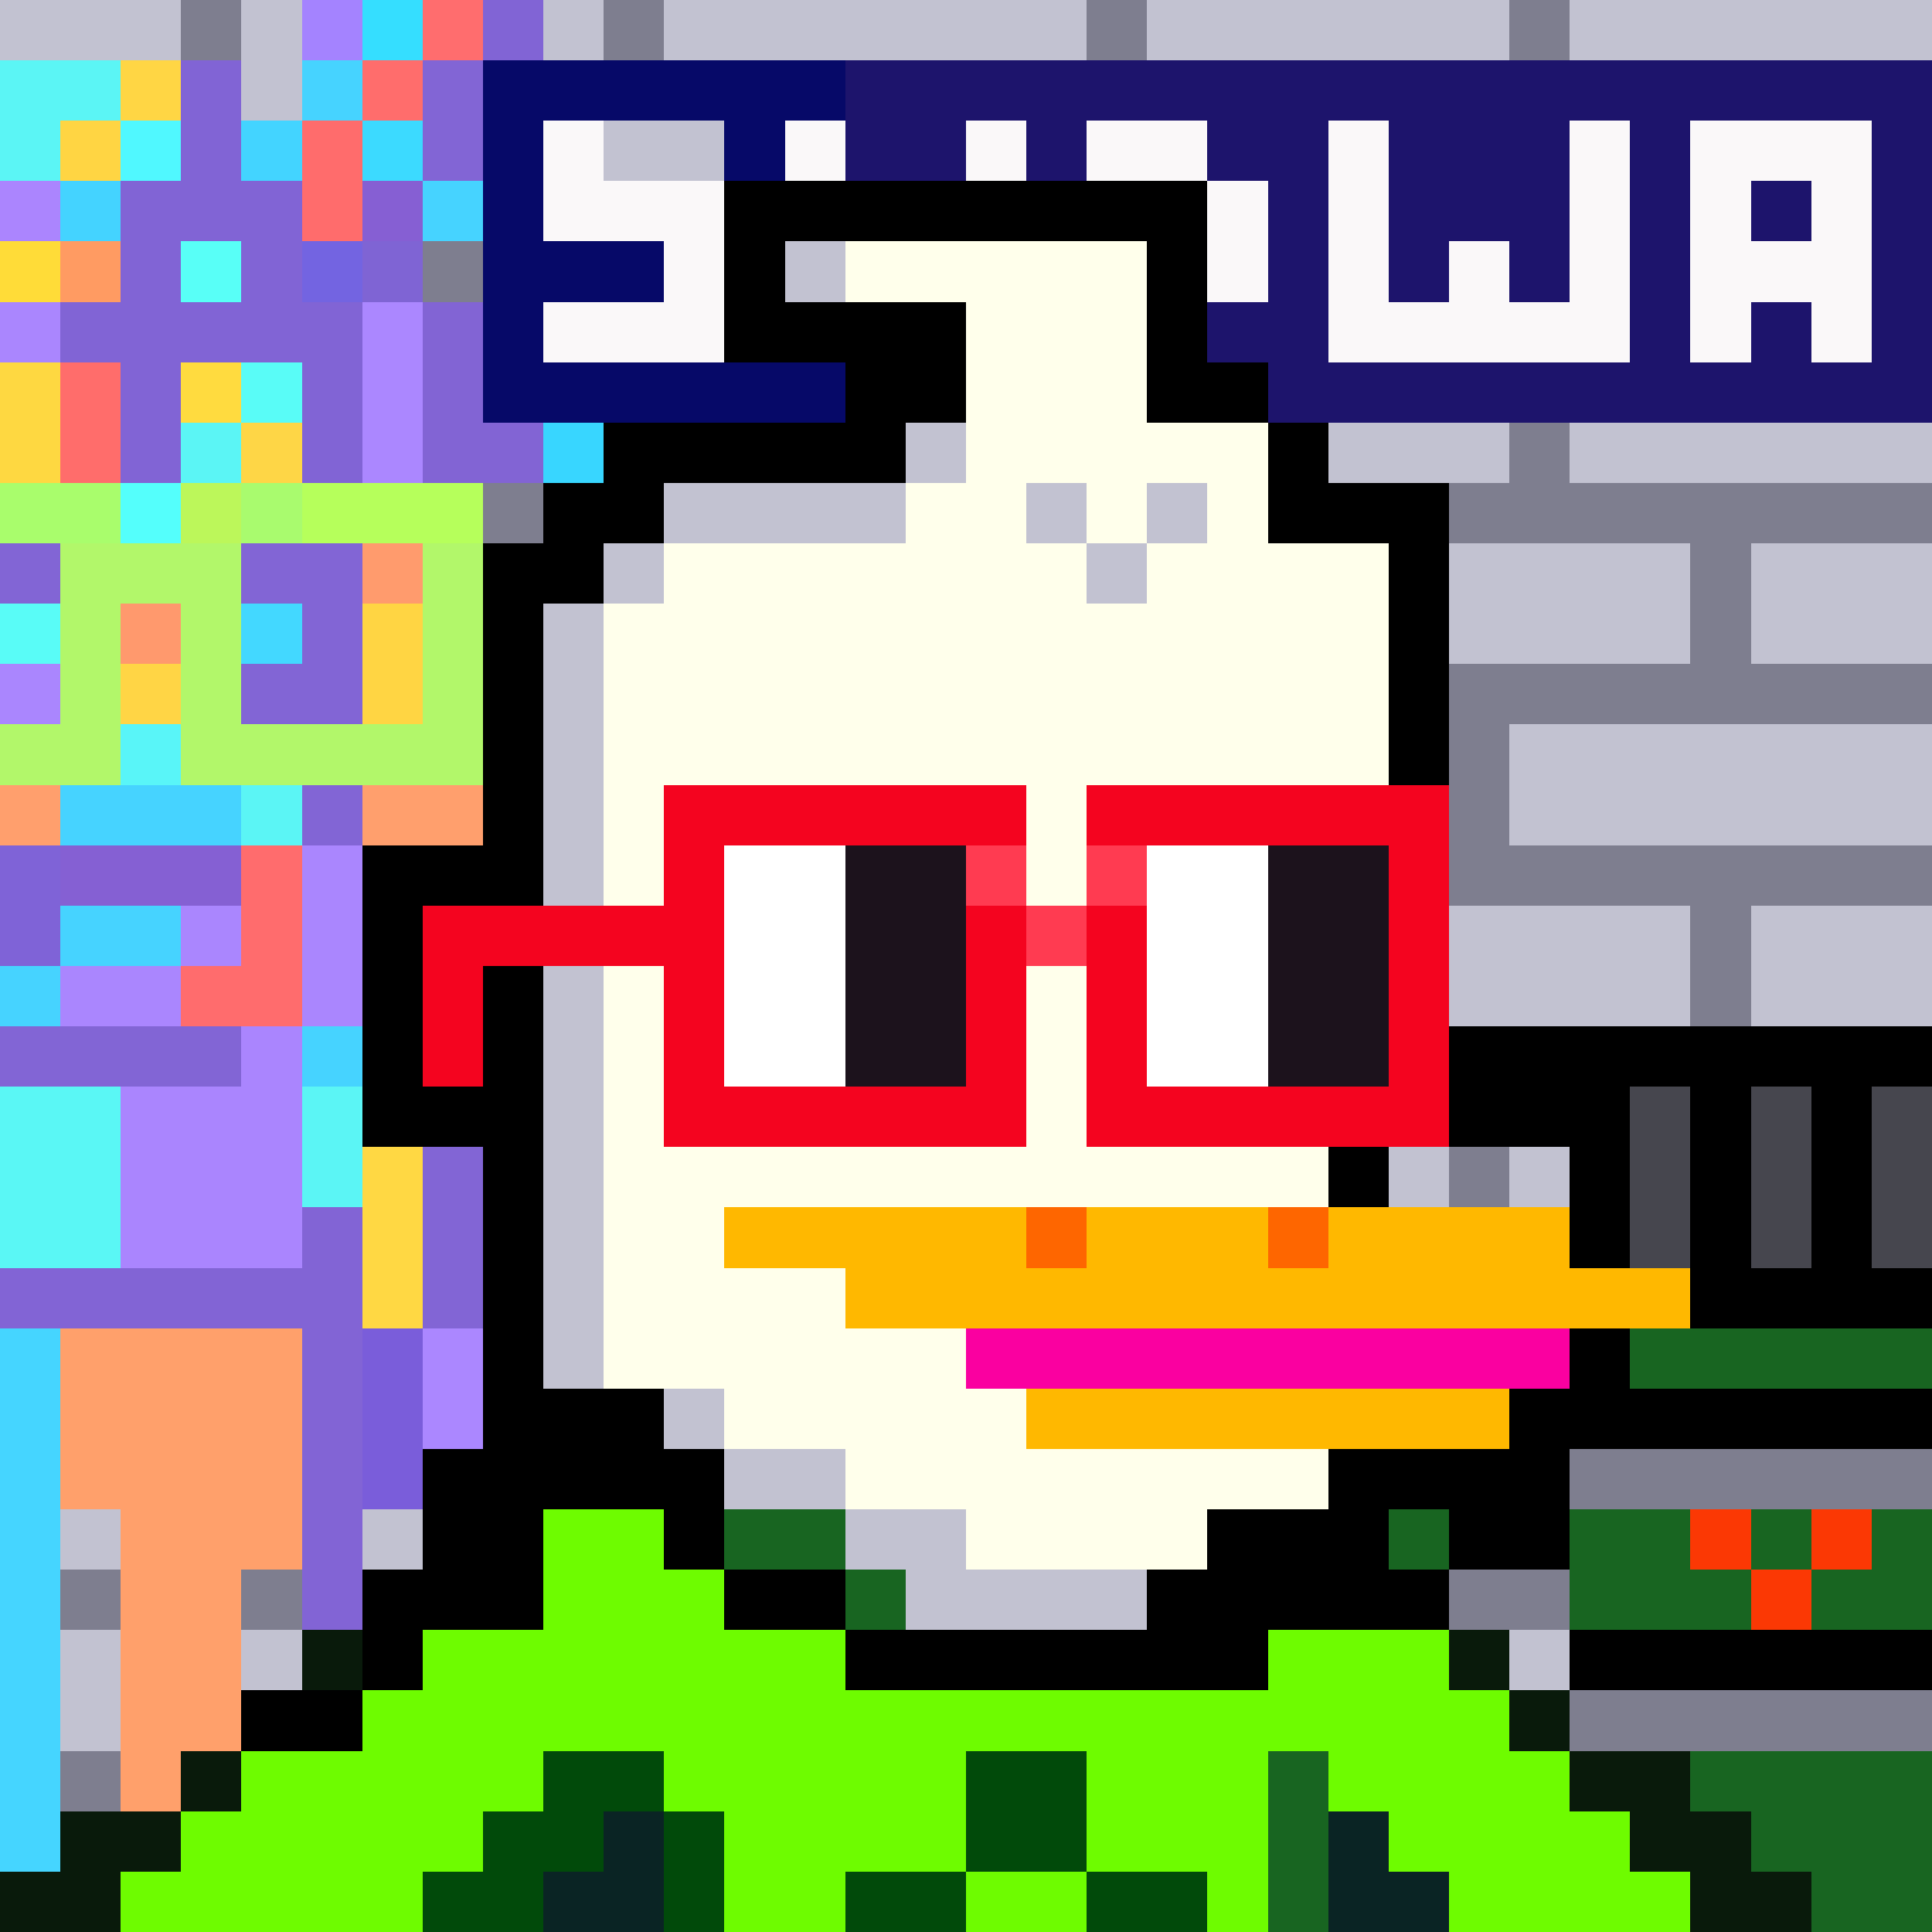
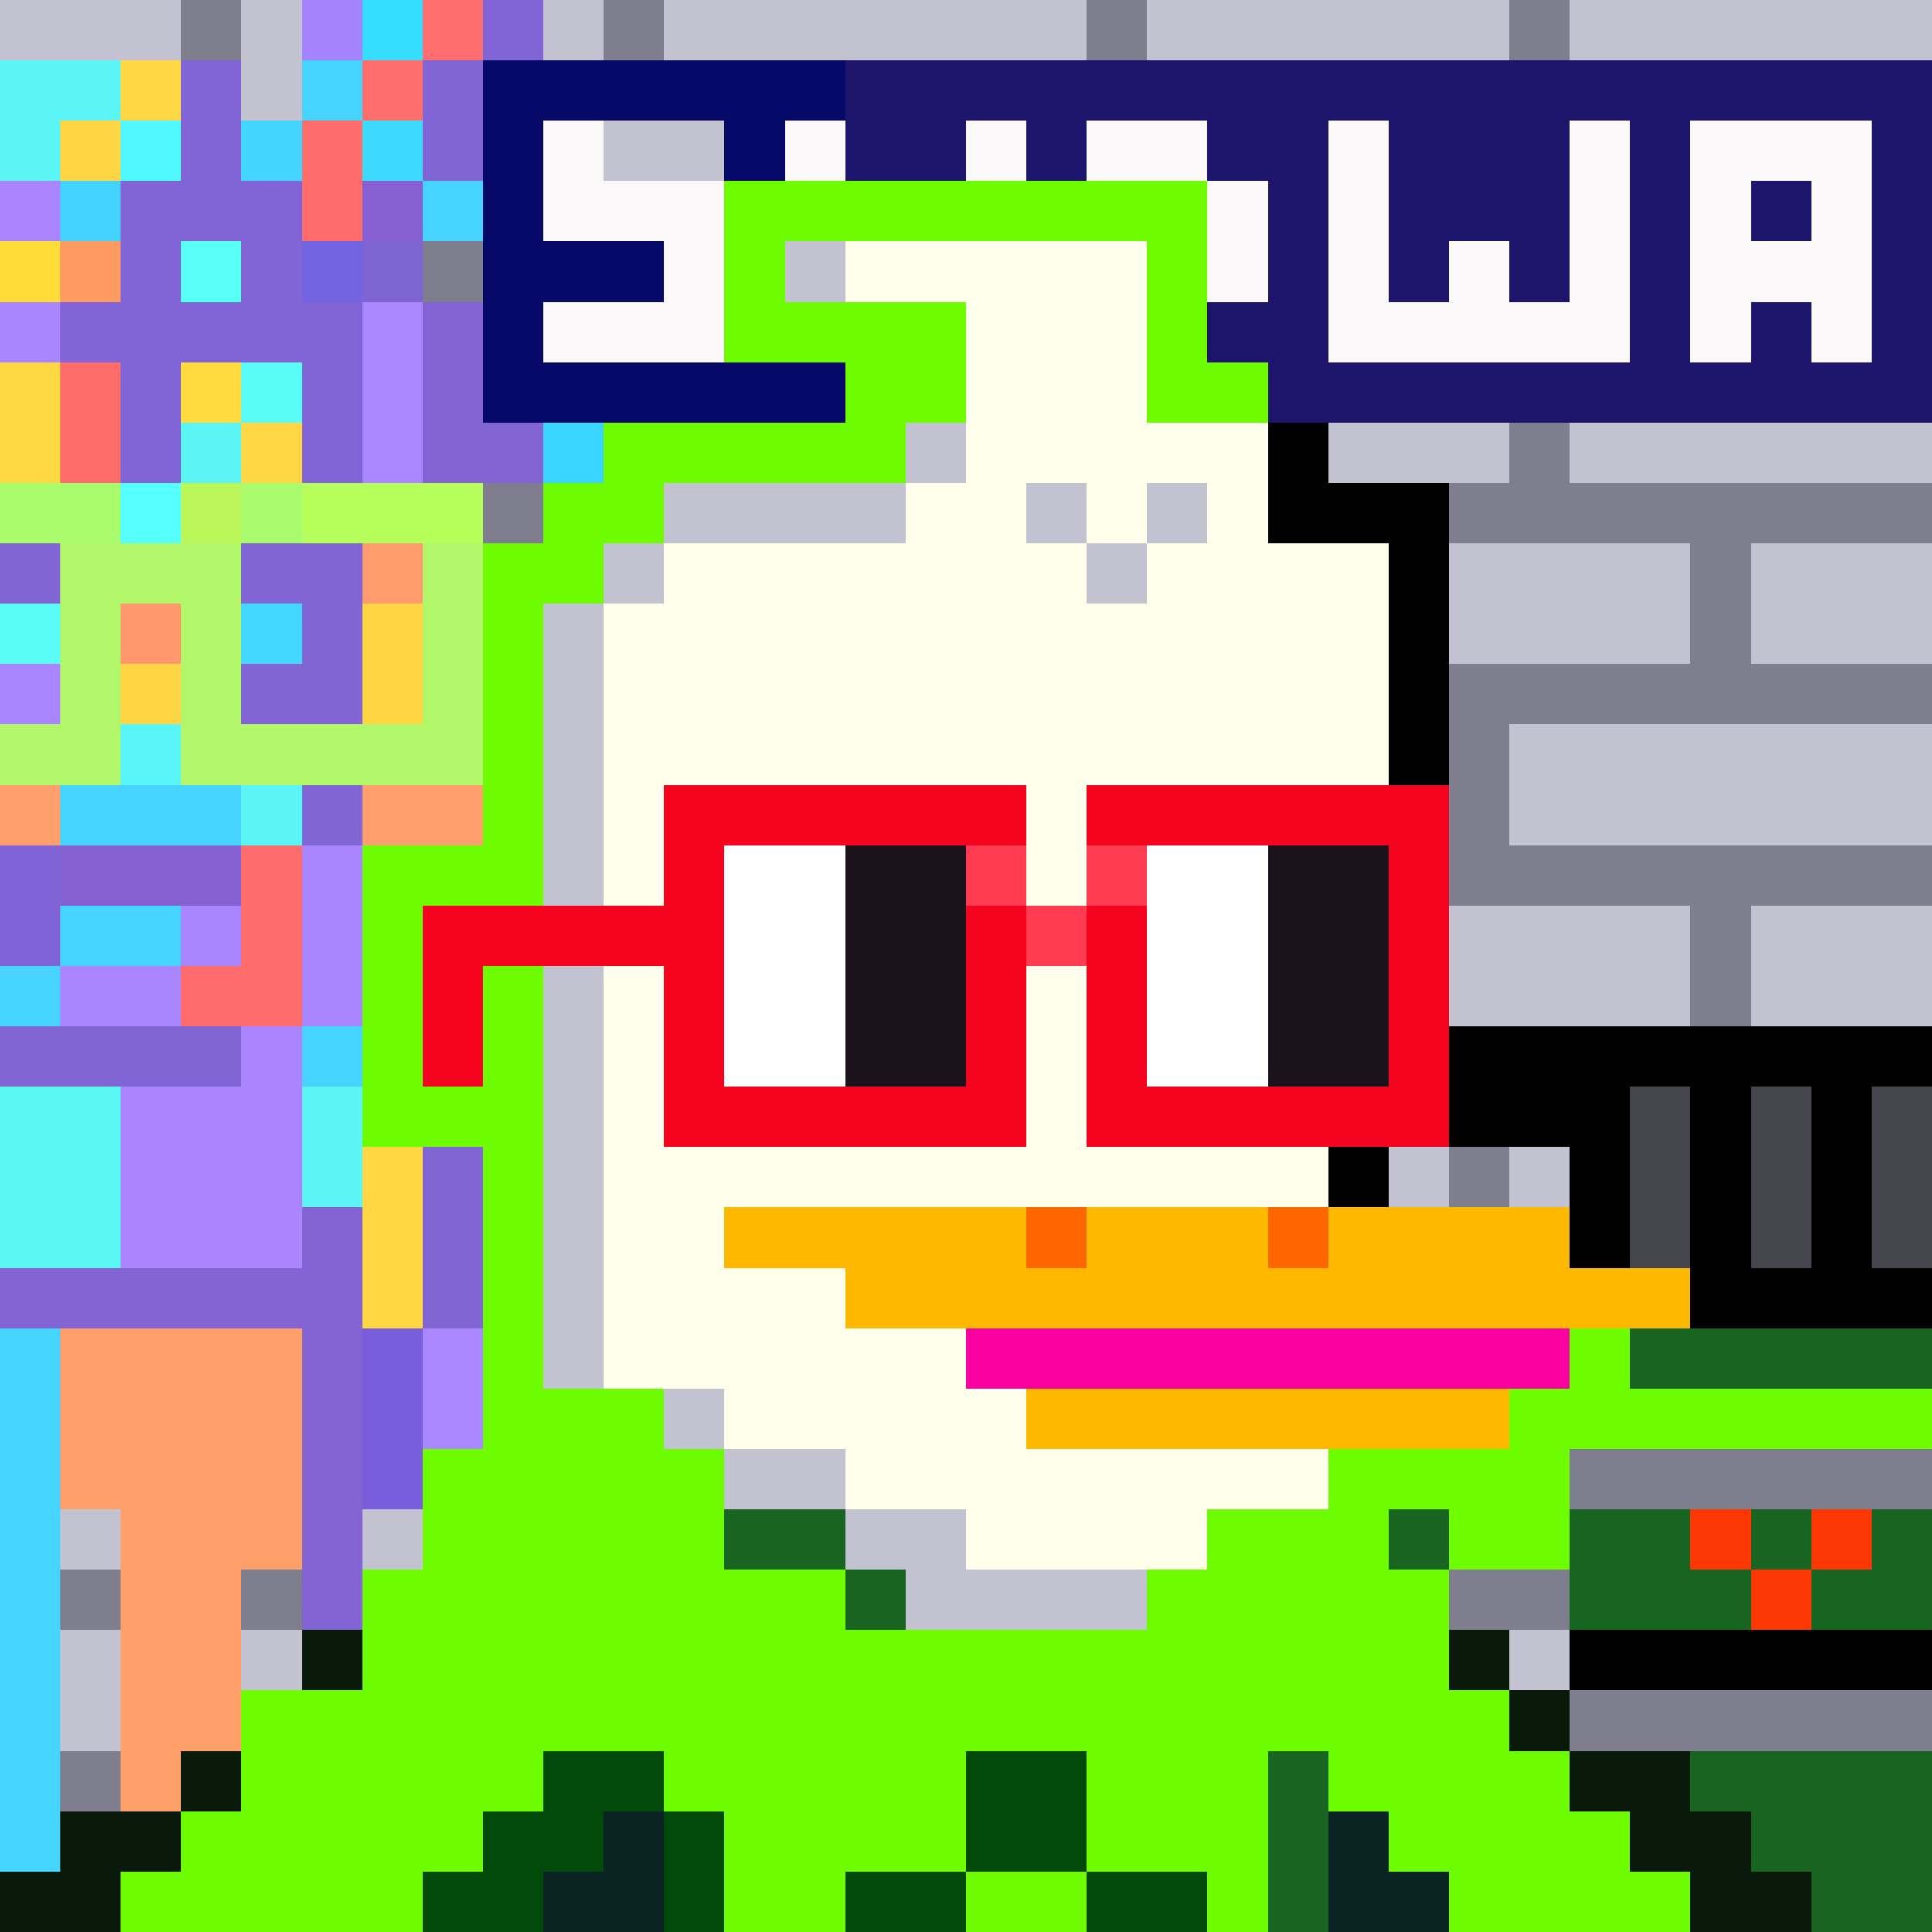
<svg xmlns="http://www.w3.org/2000/svg" version="1.1" viewBox="0 0 256 256" shape-rendering="crispEdges" width="2048" height="2048">
  <path d="M0 0h256v256H0V0Z" fill="#1D146C" />
  <path d="M96 24h64v24h8v8h-16V32h-48v8h24v16h-8v8H88v8h-8v8h-8v40H56v24h8v-16h8v56h16v8h8v8h16v8h8v8h32v-8h8v-8h16v-8h24v-8h8v-8h16v-8h-16v-16h-16v-16h64v120H0v-8h8v-8h16v-8h8v-8h8v-8h8v-8h8v-16h8v-40H48v-40h16V72h8v-8h8v-8h32v-8H96V24Z" fill="#6EFC00" />
  <path d="M0 0h256v8H64v48h16v8h-8v8h-8v40H48v40h16v40h-8v16h-8v8h-8v8h-8v8h-8v8H8v8H0V0Z" fill="#8164D5" />
-   <path d="M96 24h64v24h8v8h-16V32h-48v8h24v16h-8v8H88v8h-8v8h-8v40H56v24h8v-16h8v56h16v8h8v8h16v8h8v8h32v-8h8v-8h16v-8h24v-8h8v-8h16v-8h-16v-16h-16v-16h64v56h-48v16h-16v8h-24v8h-56v-8H96v-8h-8v-8H72v16H56v8h-8v8H32v-8h8v-8h8v-8h8v-16h8v-40H48v-40h16V72h8v-8h8v-8h32v-8H96V24Z" fill="#000" />
  <path d="M72 128h16v24h48v-24h8v24h32v8h8v-8h24v16h16v8h-16v8h-8v8h-24v8h-16v8h-8v8h-32v-8h-8v-8H96v-8h-8v-8H72v-56Zm32-96h48v24h16v16h16v32h-40v16h-8v-16H88v16H72V80h8v-8h8v-8h32v-8h8V40h-24v-8Z" fill="#FFFFEB" />
  <path d="M176 56h80v80h-64V64h-16v-8Z" fill="#7E7E8F" />
  <path d="M88 104h48v16h8v-16h48v48h-8v8h-8v-8h-32v-24h-8v24H88v-24H64v16h-8v-24h32v-16Z" fill="#F4041F" />
  <path d="M56 152h8v40h-8v16h-8v8h-8v8h-8v8h-8v8H8v8H0v-80h40v-8h8v16h8v-24Z" fill="#8264D5" />
  <path d="M16 96h8v8h24v48h8v24h-8v-16h-8v8H0v-56h8v-8h8v-8Z" fill="#AA85FE" />
  <path d="M0 48h16v24h8V48h16v16h24v48H48v-8H24v-8h-8v8H8v8H0V48Z" fill="#B2F76A" />
  <path d="M208 192h48v64h-32v-8h-8v-8h-8v-16h-8v-8h-8v-8h16v-16Z" fill="#186521" />
  <path d="M144 104h48v48h-8v8h-8v-8h-32v-24h-8v-8h8v-16Z" fill="#F4041F" />
  <path d="M192 136h64v48h-40v-8h8v-8h-16v-16h-16v-16Z" fill="#000" />
  <path d="M184 152h24v16h16v8H112v-8H96v-8h88v-8Z" fill="#FFB800" />
  <path d="M64 8h48v8h-8v8h-8v24h16v8H64V8Z" fill="#060968" />
  <path d="M8 176h32v32h-8v24h-8v8H8v-8h8v-16H8v-8h8v-8H8v-24Z" fill="#FFA06B" />
  <path d="M88 0h168v8H88V0Z" fill="#C2C2D1" />
  <path d="M0 112h40v24h-8v8H0v-32Z" fill="#8560D3" />
  <path d="M208 232h48v24h-32v-8h-8v-8h-8v-8Z" fill="#186521" />
  <path d="M16 96h8v8h24v48h8v24h-8v-16h-8v-48H8v-8h8v-8Z" fill="#AA86FE" />
  <path d="M200 96h56v16h-56V96Z" fill="#C2C2D1" />
  <path d="M0 0h24v24h-8v16H0V0Z" fill="#5BF5F5" />
  <path d="M0 176h8v24h8v8H8v8h8v16H8v16H0v-72Z" fill="#45D5FF" />
  <path d="M176 16h8v24h8v-8h8v8h8V16h8v32h-40V16Z" fill="#FAF8F9" />
  <path d="M72 232h16v8h8v16H56v-8h8v-8h8v-8Z" fill="#014A0A" />
  <path d="M224 16h24v32h-8v-8h-8v8h-8V16Z" fill="#FAF8F9" />
  <path d="M128 176h80v8h-80v-8Z" fill="#FA00A0" />
  <path d="M48 16h8v8h8v32h16v8h-8v8h-8v-8h-8V32h-8V16Z" fill="#8264D4" />
  <path d="M72 16h24v32H72v-8h16v-8H72V16Z" fill="#FAF8F9" />
  <path d="M136 184h64v8h-64v-8Z" fill="#FFB800" />
  <path d="M192 120h32v16h-32v-16Z" fill="#C2C2D1" />
  <path d="M168 112h16v32h-16v-32Z" fill="#1C121C" />
  <path d="M152 112h16v32h-16v-32Z" fill="#FFF" />
  <path d="M112 112h16v32h-16v-32Z" fill="#1C121C" />
  <path d="M96 112h16v32H96v-32Z" fill="#FFF" />
  <path d="M192 72h32v16h-32V72Z" fill="#C2C2D1" />
  <path d="M32 56h8v8h24v8h-8v24h-8V72H32V56Z" fill="#B6FF5B" />
  <path d="M168 56h8v8h16v40h-8V72h-16V56Z" fill="#000" />
  <path d="M72 128h8v56h-8v-56Z" fill="#C2C2D1" />
  <path d="M56 0h32v8H64v16h-8v-8h-8V8h8V0Z" fill="#8265D5" />
  <path d="M168 232h8v8h8v8h8v8h-24v-24Z" fill="#0A2424" />
  <path d="M208 232h16v8h8v8h8v8h-16v-8h-8v-8h-8v-8Z" fill="#091A0B" />
  <path d="M208 224h48v8h-48v-8Z" fill="#7E7E8F" />
  <path d="M208 216h48v8h-48v-8Z" fill="#000" />
  <path d="M112 200h16v8h24v8h-32v-8h-8v-8Z" fill="#C2C2D1" />
  <path d="M208 192h48v8h-48v-8Z" fill="#7E7E8F" />
  <path d="M0 144h16v24H0v-24Z" fill="#5AF7F5" />
  <path d="M232 120h24v16h-24v-16Zm0-48h24v16h-24V72Z" fill="#C2C2D1" />
  <path d="M32 72h16v24H32V72Z" fill="#8265D5" />
  <path d="M208 56h48v8h-48v-8Zm0-56h48v8h-48V0ZM32 0h24v8h-8v8h-8v8h-8V0Z" fill="#C2C2D1" />
  <path d="M80 240h16v16H72v-8h8v-8Z" fill="#0A2424" />
  <path d="M216 176h40v8h-40v-8Z" fill="#186521" />
  <path d="M56 152h8v40h-8v-40Z" fill="#8265D5" />
  <path d="M8 120h16v16H0v-8h8v-8Z" fill="#AA86FE" />
  <path d="M16 96h8v8h16v8H8v-8h8v-8Z" fill="#46D3FF" />
  <path d="M72 80h8v40h-8V80Z" fill="#C2C2D1" />
  <path d="M8 240h16v8h-8v8H0v-8h8v-8Z" fill="#091A0B" />
  <path d="M128 232h16v16h-16v-16Z" fill="#014A0A" />
  <path d="M0 136h32v8H0v-8Z" fill="#8265D5" />
  <path d="M32 112h8v24H24v-8h8v-16Z" fill="#FF6C6D" />
  <path d="M88 64h32v8H88v-8Z" fill="#C2C2D1" />
  <path d="M0 48h16v16H0V48Z" fill="#FED841" />
  <path d="M0 0h24v16h-8V8H0V0Z" fill="#C2C2D1" />
  <path d="M168 232h8v24h-8v-24Z" fill="#186521" />
  <path d="M192 208h16v16h-8v-8h-8v-8Z" fill="#7E7E8F" />
  <path d="M248 200h8v16h-16v-8h8v-8Z" fill="#186521" />
  <path d="M48 176h8v24h-8v-24Z" fill="#7A5DDA" />
  <path d="M184 152h24v8h-24v-8Z" fill="#7E7E8F" />
  <path d="M48 152h8v24h-8v-24Z" fill="#FFD843" />
  <path d="M248 144h8v24h-8v-24Zm-16 0h8v24h-8v-24Zm-16 0h8v24h-8v-24Z" fill="#46464E" />
  <path d="M40 136h8v24h-8v-24Z" fill="#5BF5F5" />
  <path d="M48 72h8v24h-8V72Z" fill="#FFD543" />
  <path d="M0 72h8v24H0V72Z" fill="#59FCF7" />
  <path d="M176 56h24v8h-24v-8Z" fill="#C2C2D1" />
  <path d="M24 48h16v8h-8v8h-8V48Z" fill="#5BF5F5" />
  <path d="M48 40h8v24h-8V40Z" fill="#AB87FF" />
  <path d="M48 16h8v8h8v8H48V16Z" fill="#865FD3" />
  <path d="M144 248h16v8h-16v-8Z" fill="#014A0A" />
  <path d="M128 248h16v8h-16v-8Z" fill="#6EFC00" />
  <path d="M112 248h16v8h-16v-8Zm-24-8h8v16h-8v-16Z" fill="#014A0A" />
  <path d="M8 216h8v16H8v-16Z" fill="#C2C2D1" />
  <path d="M96 200h16v8H96v-8Z" fill="#186521" />
  <path d="M96 192h16v8H96v-8Z" fill="#C2C2D1" />
  <path d="M56 176h8v16h-8v-16Z" fill="#AB87FF" />
  <path d="M8 120h16v8H8v-8Z" fill="#46D3FF" />
  <path d="M0 112h8v16H0v-16Z" fill="#7F63D7" />
  <path d="M48 104h16v8H48v-8Z" fill="#FF9F6D" />
  <path d="M16 80h8v16h-8V80Z" fill="#FFD545" />
  <path d="M32 56h8v16h-8V56Z" fill="#A9FB6E" />
  <path d="M0 64h16v8H0v-8Z" fill="#A9FD6C" />
  <path d="M8 48h8v16H8V48Z" fill="#FF6D6B" />
  <path d="M40 32h16v8H40v-8Z" fill="#7F64D4" />
  <path d="M0 32h16v8H0v-8Z" fill="#FF9B62" />
  <path d="M160 24h8v16h-8V24Z" fill="#FAF8F9" />
  <path d="M0 24h16v8H0v-8Z" fill="#44D3FF" />
  <path d="M144 16h16v8h-16v-8Z" fill="#FAF8F9" />
  <path d="M80 16h16v8H80v-8Z" fill="#C2C2D1" />
  <path d="M40 16h8v16h-8V16Z" fill="#FF6C6C" />
  <path d="M24 232h8v8h-8v-8Z" fill="#091A0B" />
  <path d="M8 232h8v8H8v-8Z" fill="#7E7E8F" />
  <path d="M200 224h8v8h-8v-8Z" fill="#091A0B" />
  <path d="M200 216h8v8h-8v-8Z" fill="#C2C2D1" />
  <path d="M192 216h8v8h-8v-8Zm-152 0h8v8h-8v-8Z" fill="#091A0B" />
  <path d="M32 216h8v8h-8v-8Z" fill="#C2C2D1" />
  <path d="M232 208h8v8h-8v-8Z" fill="#FB3804" />
  <path d="M112 208h8v8h-8v-8Z" fill="#186521" />
  <path d="M32 208h8v8h-8v-8Zm-24 0h8v8H8v-8Z" fill="#7E7E8F" />
  <path d="M240 200h8v8h-8v-8Z" fill="#FB3804" />
  <path d="M232 200h8v8h-8v-8Z" fill="#186521" />
  <path d="M224 200h8v8h-8v-8Z" fill="#FB3804" />
  <path d="M184 200h8v8h-8v-8Z" fill="#186521" />
  <path d="M48 200h8v8h-8v-8Zm-40 0h8v8H8v-8Zm80-16h8v8h-8v-8Z" fill="#C2C2D1" />
  <path d="M168 160h8v8h-8v-8Zm-32 0h8v8h-8v-8Z" fill="#FE6600" />
  <path d="M200 152h8v8h-8v-8Zm-16 0h8v8h-8v-8Z" fill="#C2C2D1" />
  <path d="M176 152h8v8h-8v-8Z" fill="#000" />
  <path d="M40 136h8v8h-8v-8Zm-40-8h8v8H0v-8Z" fill="#46D3FF" />
  <path d="M136 120h8v8h-8v-8Z" fill="#FF3B51" />
  <path d="M24 120h8v8h-8v-8Z" fill="#AA86FE" />
  <path d="M144 112h8v8h-8v-8Zm-16 0h8v8h-8v-8Z" fill="#FF3B51" />
  <path d="M40 104h8v8h-8v-8Z" fill="#8265D5" />
  <path d="M32 104h8v8h-8v-8Z" fill="#5BF5F5" />
  <path d="M0 104h8v8H0v-8Z" fill="#FF9F6D" />
  <path d="M16 96h8v8h-8v-8Z" fill="#59F5F8" />
  <path d="M0 88h8v8H0v-8Z" fill="#AA86FE" />
  <path d="M32 80h8v8h-8v-8Z" fill="#43D8FF" />
  <path d="M16 80h8v8h-8v-8Z" fill="#FF996D" />
  <path d="M144 72h8v8h-8v-8Zm-64 0h8v8h-8v-8Z" fill="#C2C2D1" />
  <path d="M48 72h8v8h-8v-8Z" fill="#FF9B6D" />
  <path d="M0 72h8v8H0v-8Z" fill="#8265D5" />
  <path d="M152 64h8v8h-8v-8Zm-16 0h8v8h-8v-8Z" fill="#C2C2D1" />
  <path d="M64 64h8v8h-8v-8Z" fill="#7E7E8F" />
  <path d="M24 64h8v8h-8v-8Z" fill="#BCF75A" />
  <path d="M16 64h8v8h-8v-8Z" fill="#54FFFC" />
  <path d="M120 56h8v8h-8v-8Z" fill="#C2C2D1" />
  <path d="M72 56h8v8h-8v-8Z" fill="#38D6FF" />
  <path d="M32 56h8v8h-8v-8Z" fill="#FED646" />
  <path d="M32 48h8v8h-8v-8Z" fill="#59FCF7" />
  <path d="M24 48h8v8h-8v-8Z" fill="#FFDB3F" />
  <path d="M0 40h8v8H0v-8Z" fill="#AA86FE" />
  <path d="M104 32h8v8h-8v-8Z" fill="#C2C2D1" />
  <path d="M56 32h8v8h-8v-8Z" fill="#7E7E8F" />
  <path d="M40 32h8v8h-8v-8Z" fill="#7364E1" />
  <path d="M24 32h8v8h-8v-8Z" fill="#58FFF7" />
  <path d="M0 32h8v8H0v-8Z" fill="#FFDC38" />
  <path d="M232 24h8v8h-8v-8Z" fill="#1D146C" />
  <path d="M56 24h8v8h-8v-8Z" fill="#46D3FF" />
  <path d="M0 24h8v8H0v-8Z" fill="#AB85FE" />
  <path d="M128 16h8v8h-8v-8Zm-24 0h8v8h-8v-8Z" fill="#FAF8F9" />
  <path d="M48 16h8v8h-8v-8Z" fill="#3CDAFF" />
  <path d="M32 16h8v8h-8v-8Z" fill="#43D4FF" />
  <path d="M16 16h8v8h-8v-8Z" fill="#50F8FF" />
  <path d="M8 16h8v8H8v-8Z" fill="#FFD543" />
  <path d="M48 8h8v8h-8V8Z" fill="#FF6D6C" />
  <path d="M40 8h8v8h-8V8Z" fill="#46D3FF" />
  <path d="M16 8h8v8h-8V8Z" fill="#FFD644" />
  <path d="M200 0h8v8h-8V0Zm-56 0h8v8h-8V0ZM80 0h8v8h-8V0Z" fill="#7E7E8F" />
  <path d="M72 0h8v8h-8V0Z" fill="#C2C2D1" />
  <path d="M64 0h8v8h-8V0Z" fill="#8164D5" />
  <path d="M56 0h8v8h-8V0Z" fill="#FF6D6E" />
  <path d="M48 0h8v8h-8V0Z" fill="#35DEFF" />
  <path d="M40 0h8v8h-8V0Z" fill="#A483FF" />
  <path d="M24 0h8v8h-8V0Z" fill="#7E7E8F" />
</svg>